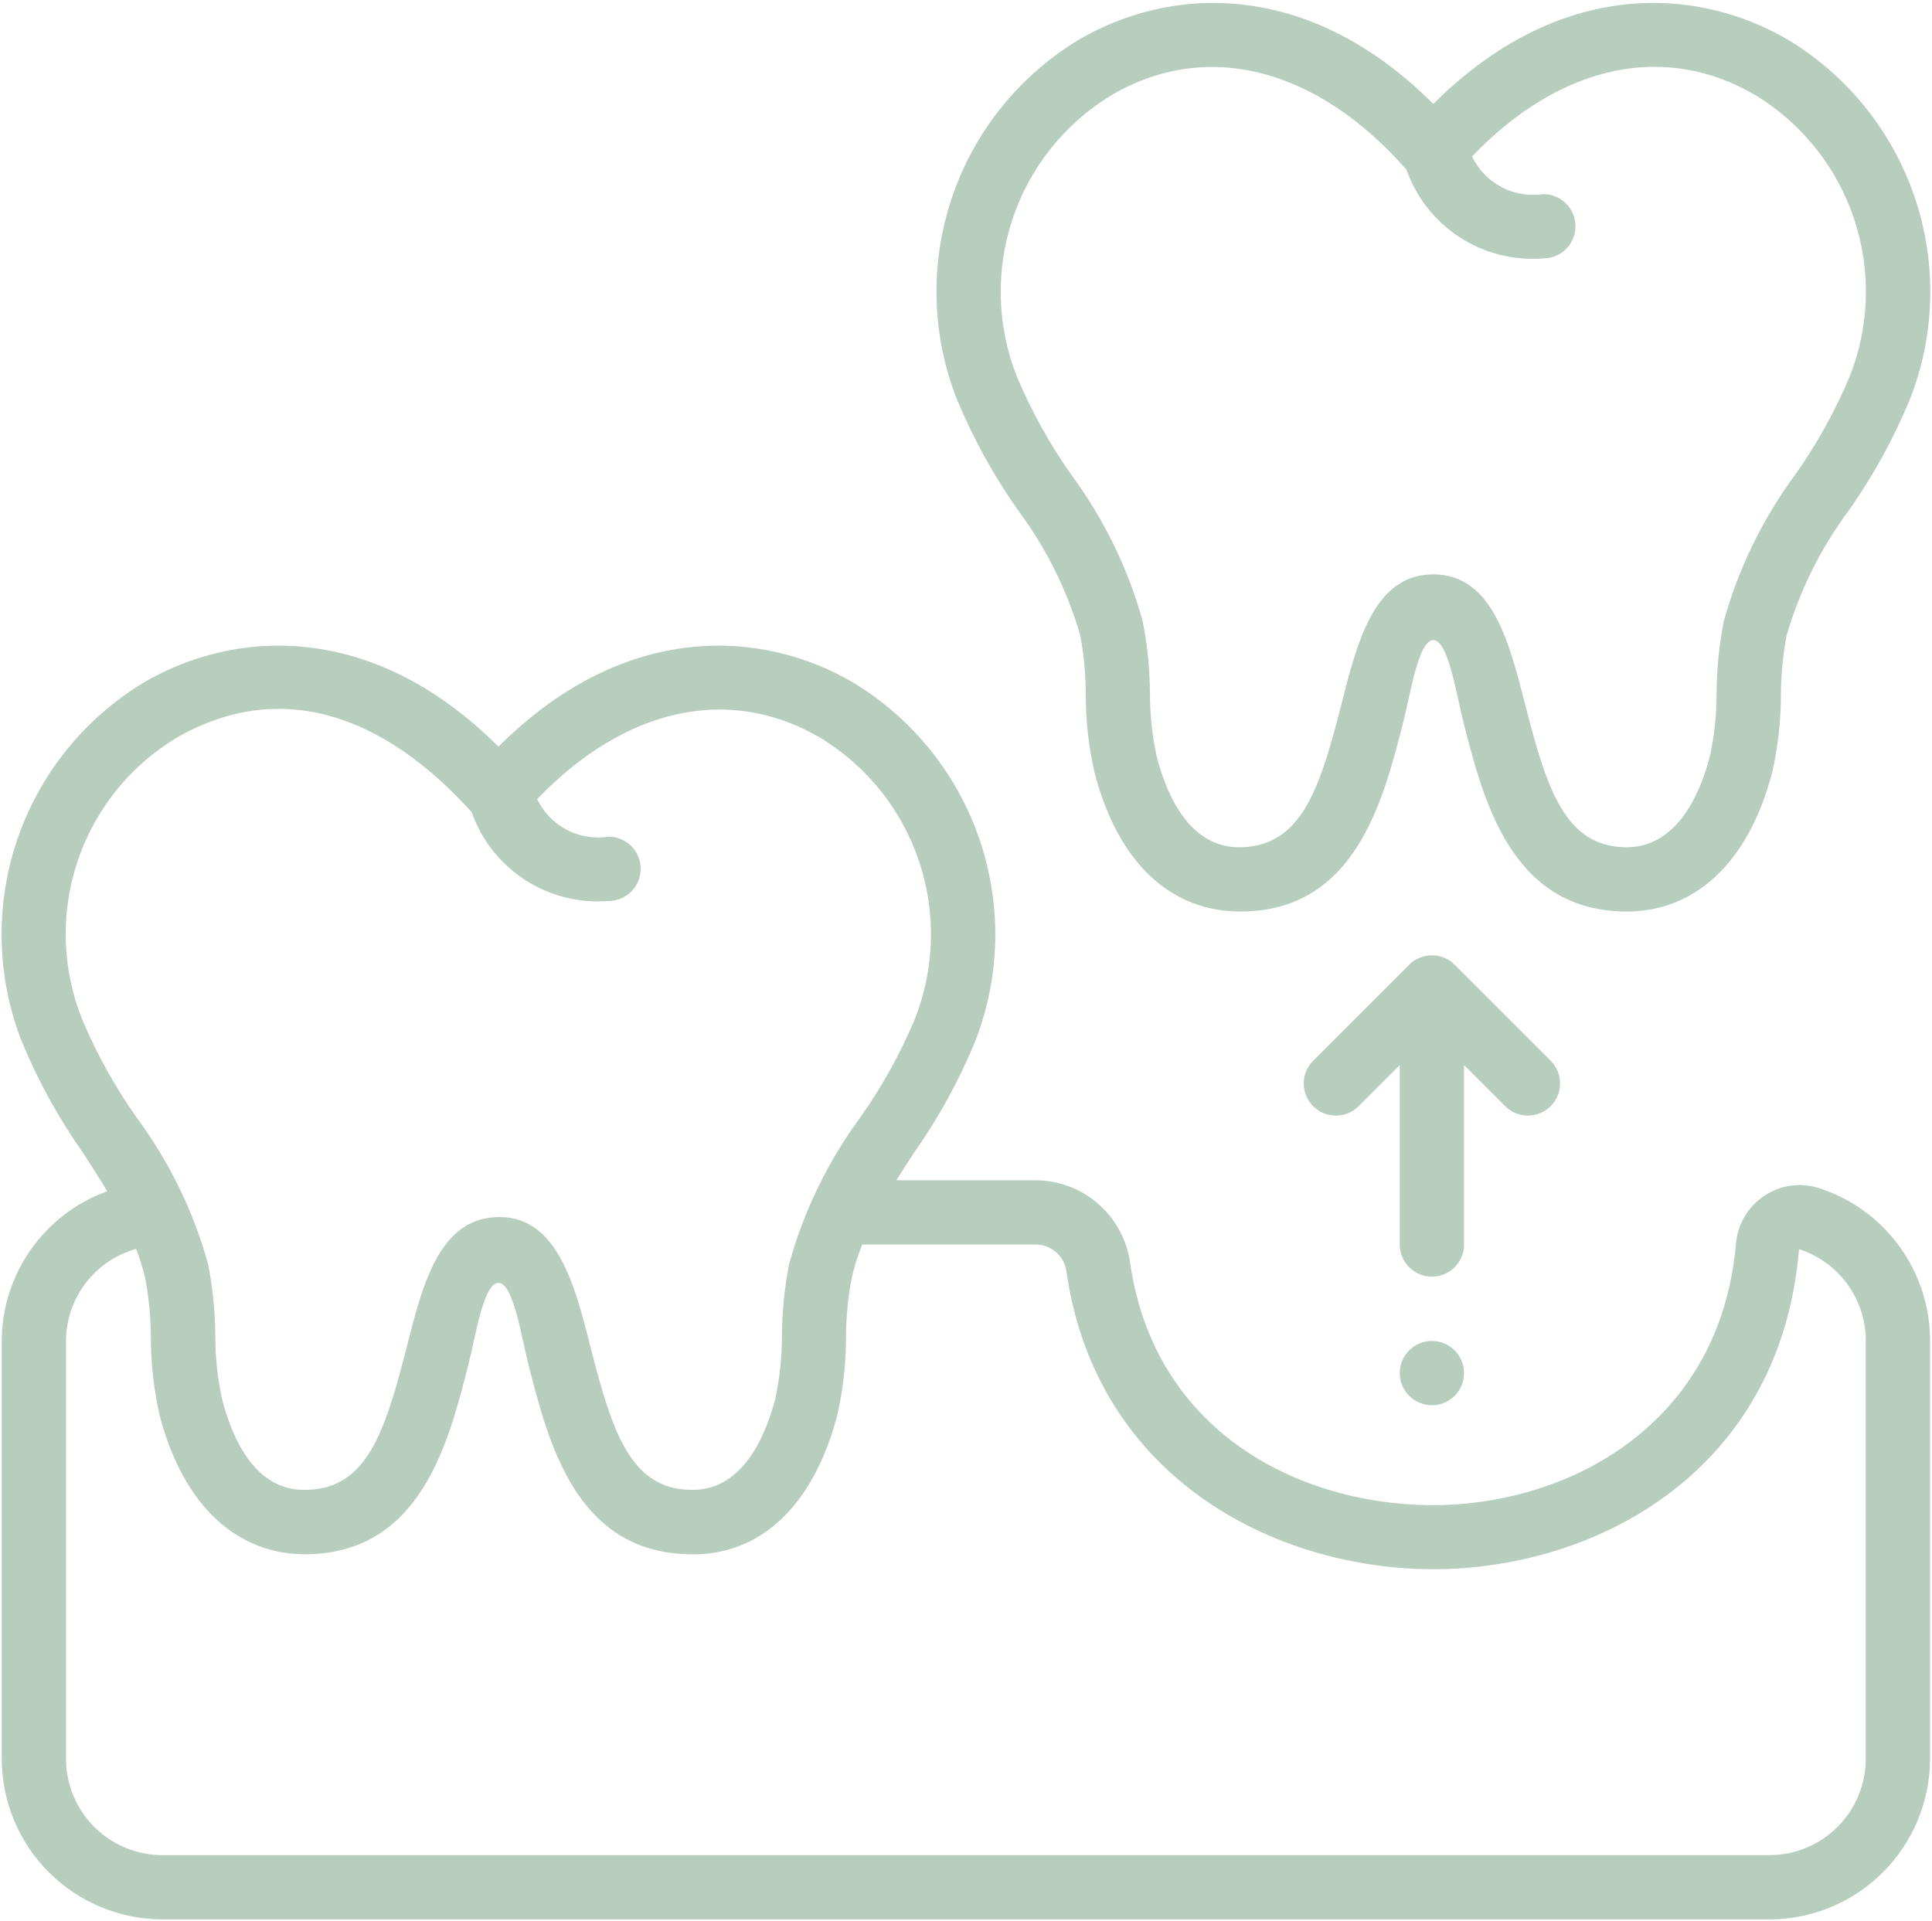
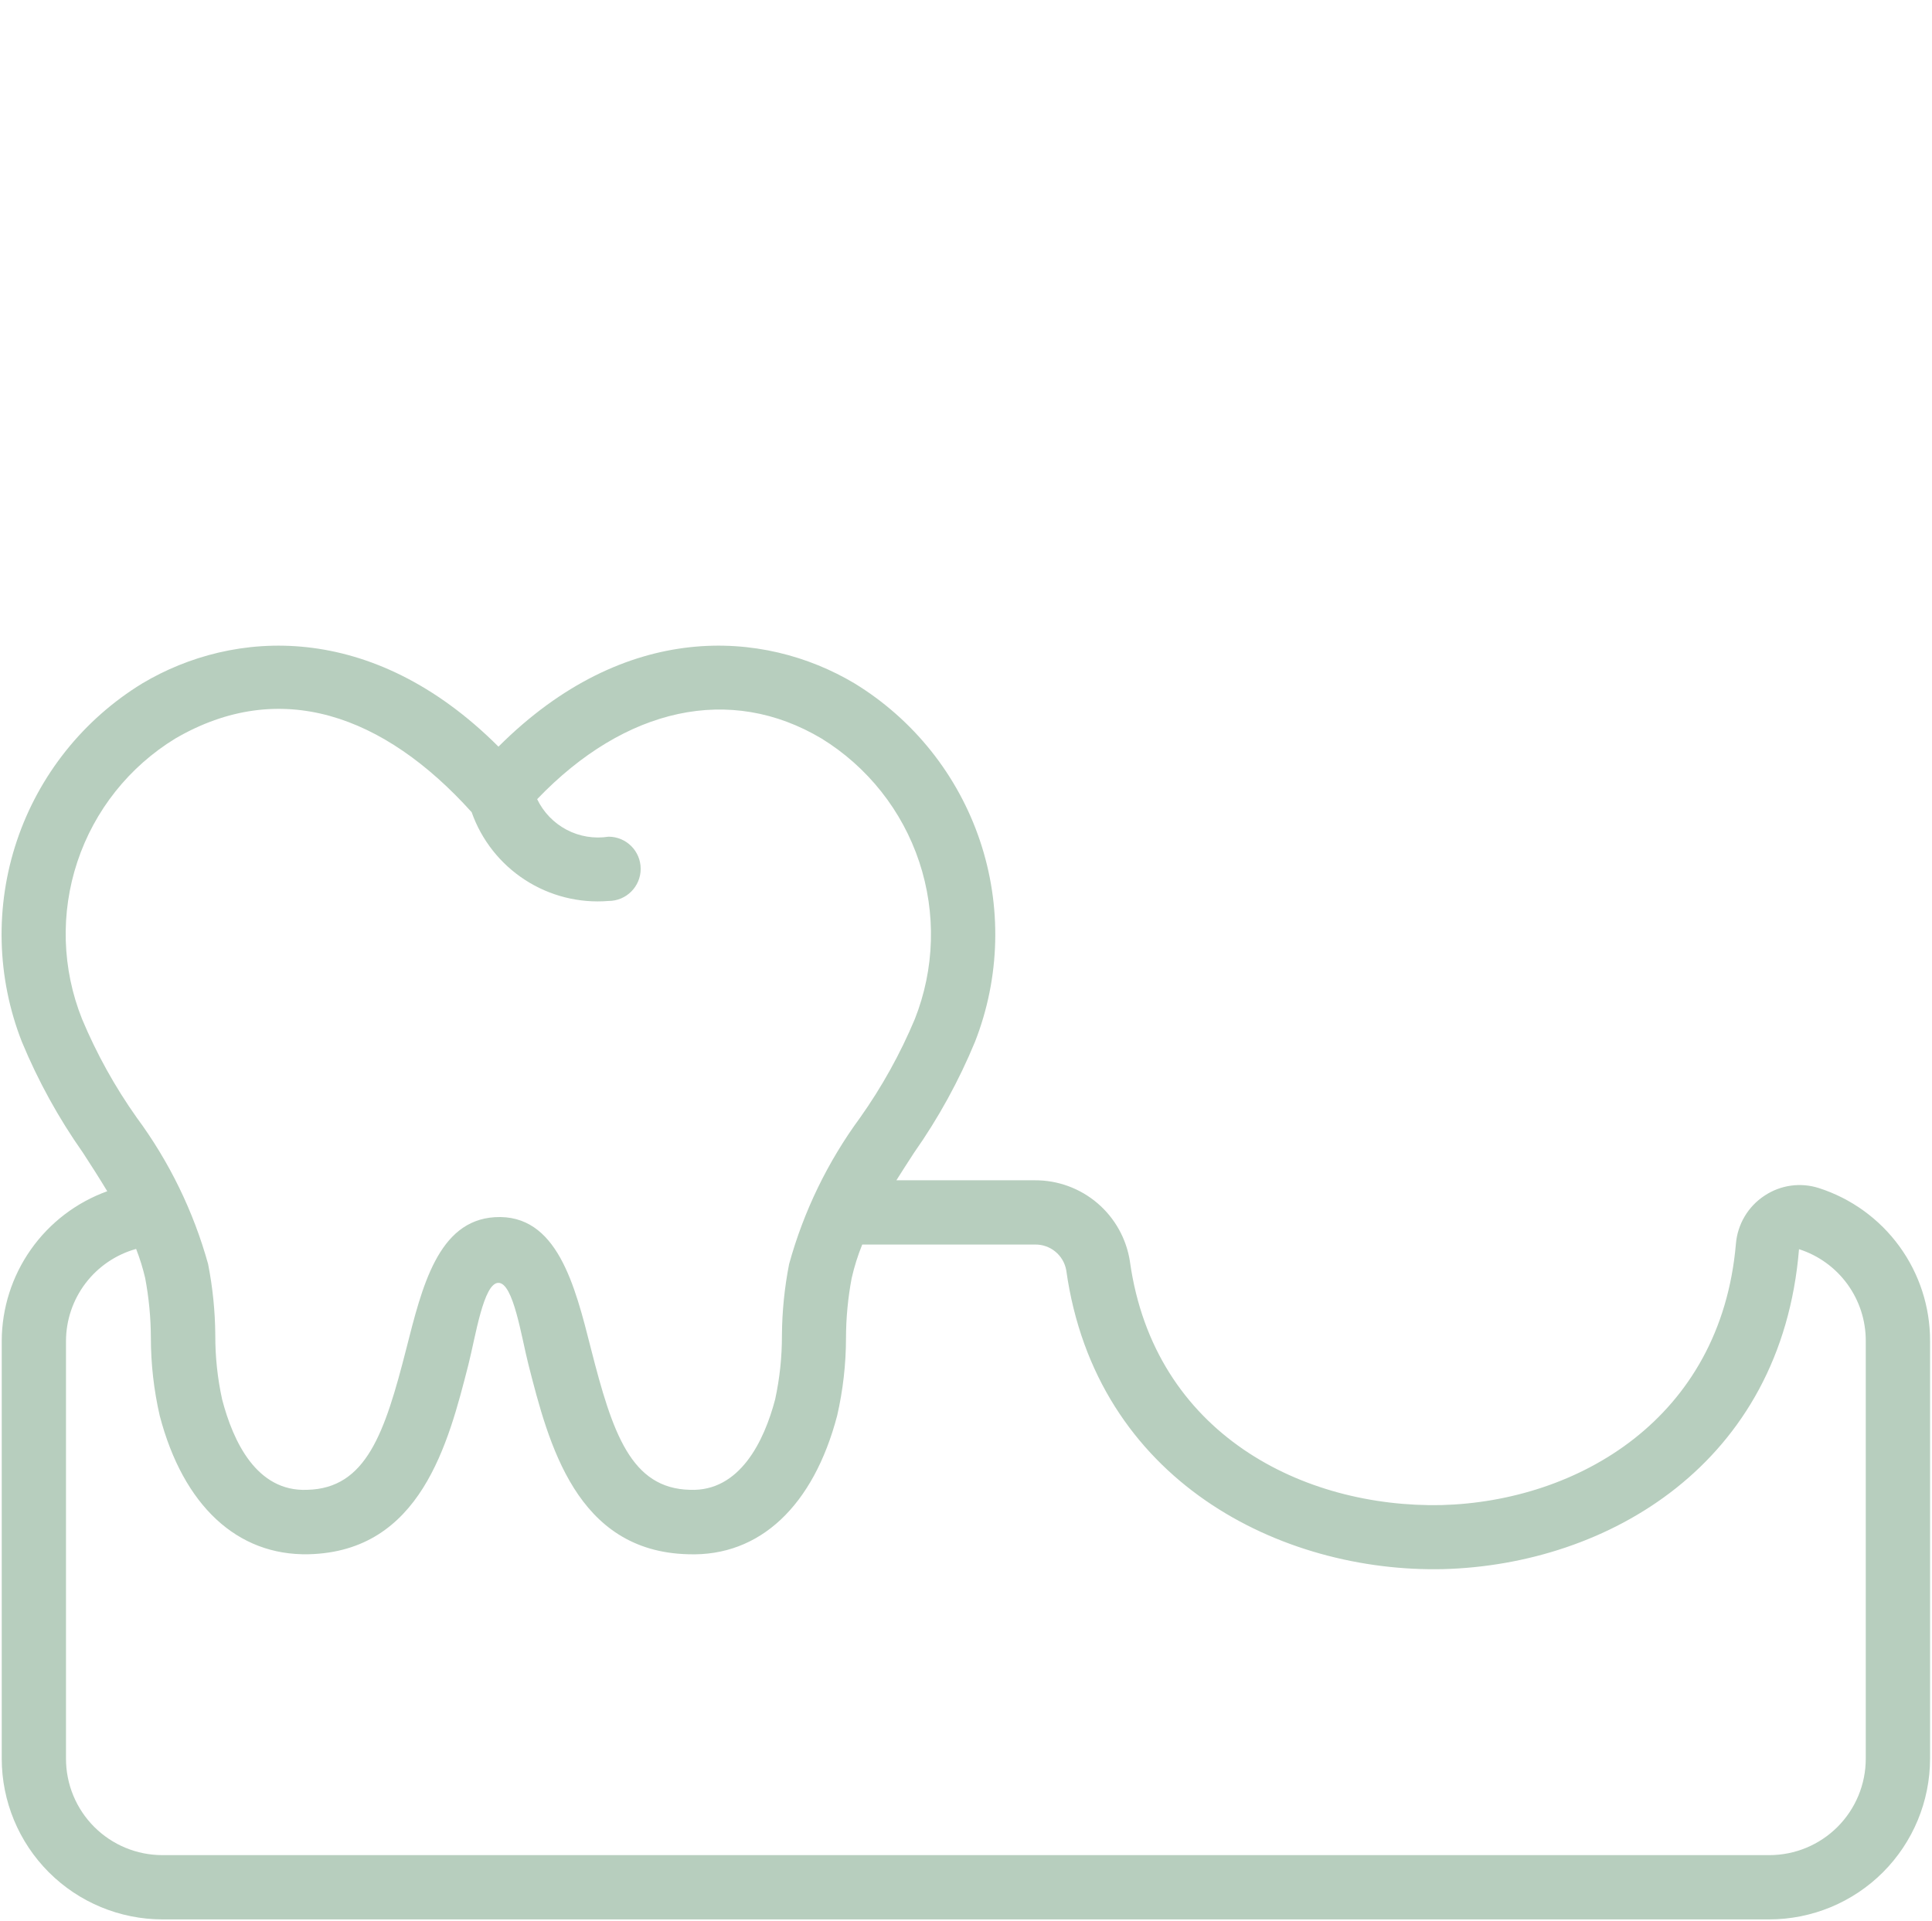
<svg xmlns="http://www.w3.org/2000/svg" width="526" height="523" viewBox="0 0 526 523" fill="none">
  <path d="M495.186 323.487C490.198 321.89 484.756 322.655 480.401 325.561C475.92 328.503 473.049 333.347 472.612 338.686C468.483 386.452 429.378 408.819 392.452 409.807C355.089 410.585 314.245 390.678 307.628 343.491H307.632C306.686 337.308 303.55 331.675 298.796 327.612C294.042 323.554 287.984 321.335 281.734 321.37H244.046C245.612 318.878 247.222 316.382 248.866 313.855C255.491 304.433 261.054 294.312 265.448 283.667C272.319 266.136 272.796 246.741 266.796 228.894C260.796 211.046 248.702 195.882 232.636 186.062C207.917 171.328 170.222 168.816 135.714 203.3C101.202 168.823 63.511 171.327 38.773 186.062H38.769C22.707 195.878 10.613 211.039 4.609 228.886C-1.391 246.73 -0.918 266.12 5.949 283.648C10.363 294.3 15.937 304.429 22.574 313.855C24.882 317.398 27.089 320.855 29.199 324.355C20.808 327.382 13.551 332.917 8.41 340.21C3.273 347.503 0.499 356.198 0.472 365.12V478.87C0.488 490.468 5.101 501.589 13.3 509.792C21.503 517.991 32.624 522.604 44.222 522.62H481.722C493.32 522.604 504.441 517.991 512.644 509.792C520.843 501.588 525.456 490.468 525.472 478.87V365.12C525.496 355.866 522.57 346.843 517.128 339.358C511.683 331.873 503.999 326.315 495.187 323.487L495.186 323.487ZM22.346 277.479C16.873 263.799 16.42 248.627 21.065 234.647C25.709 220.663 35.151 208.776 47.721 201.092C76.244 184.467 104.526 194.627 128.412 221.147C131.084 228.725 136.189 235.206 142.932 239.577C149.674 243.948 157.67 245.968 165.678 245.316C170.514 245.316 174.428 241.398 174.428 236.566C174.428 231.734 170.514 227.816 165.678 227.816C161.771 228.429 157.767 227.769 154.268 225.929C150.768 224.085 147.955 221.163 146.244 217.597C170.244 192.546 198.849 186.3 223.682 201.093C236.217 208.816 245.631 220.706 250.272 234.679C254.913 248.652 254.483 263.812 249.057 277.499C245.093 286.948 240.104 295.937 234.182 304.3C225.362 316.3 218.807 329.808 214.846 344.163C213.589 350.557 212.932 357.054 212.886 363.573C212.905 369.436 212.284 375.288 211.042 381.018C208.05 392.393 201.417 406.19 187.847 405.651C171.781 405.276 166.742 390.19 160.89 367.221C156.515 349.948 151.667 330.409 134.745 331.416C119.214 332.342 114.882 350.51 110.62 367.221C104.764 390.19 99.718 405.276 83.651 405.651C69.842 406.237 63.448 392.44 60.471 381.018C59.217 375.283 58.596 369.432 58.615 363.561C58.568 357.049 57.912 350.553 56.654 344.163C52.666 329.8 46.08 316.288 37.22 304.3C31.295 295.933 26.306 286.937 22.345 277.48L22.346 277.479ZM507.966 478.869C507.966 485.83 505.2 492.51 500.278 497.431C495.356 502.352 488.676 505.119 481.716 505.119H44.216C37.255 505.119 30.575 502.353 25.654 497.431C20.733 492.509 17.967 485.829 17.967 478.869V365.119C17.986 359.432 19.861 353.908 23.307 349.385C26.752 344.862 31.58 341.588 37.061 340.061C38.069 342.643 38.893 345.295 39.526 347.995C40.537 353.354 41.057 358.792 41.076 364.245C41.08 371.393 41.889 378.522 43.49 385.491C49.885 409.905 64.568 423.624 84.021 423.194C114.548 422.467 122.048 393.057 127.525 371.569C129.451 364.026 131.631 349.299 135.705 349.299C139.783 349.299 141.951 364.026 143.877 371.569C149.354 393.042 156.854 422.452 187.373 423.194C206.939 423.893 221.498 409.901 227.912 385.491H227.916C229.514 378.522 230.326 371.393 230.33 364.245C230.346 358.807 230.861 353.382 231.869 348.042C232.58 344.909 233.541 341.842 234.748 338.87H281.728C285.919 338.764 289.56 341.741 290.294 345.87C298.361 403.436 349.017 428.253 392.924 427.245C437.619 426.053 484.983 398.659 489.795 340.132C495.085 341.823 499.698 345.159 502.967 349.651C506.237 354.147 507.987 359.565 507.967 365.12L507.966 478.869Z" fill="#B7CEBE" />
-   <path d="M487.176 11.058C462.449 -3.676 424.754 -6.18 390.235 28.296C355.723 -6.173 318.02 -3.669 293.309 11.058C277.243 20.871 265.145 36.035 259.145 53.878C253.141 71.726 253.617 91.116 260.488 108.644C264.899 119.296 270.473 129.425 277.113 138.851C284.77 149.121 290.523 160.679 294.105 172.976C295.105 178.339 295.609 183.785 295.609 189.242C295.613 196.391 296.426 203.519 298.023 210.488C304.402 234.89 318.805 248.578 338.562 248.191C369.09 247.597 376.583 218.054 382.059 196.566C383.984 189.023 386.164 174.296 390.23 174.296C394.301 174.296 396.488 189.023 398.41 196.566C403.887 218.039 411.387 247.472 441.914 248.191C461.367 248.636 476.039 234.898 482.445 210.488H482.449C484.051 203.519 484.859 196.39 484.863 189.242C484.887 183.805 485.406 178.379 486.414 173.039C489.992 160.738 495.746 149.18 503.406 138.914C510.027 129.492 515.586 119.367 519.988 108.726C526.875 91.187 527.359 71.781 521.359 53.917C515.359 36.053 503.254 20.878 487.175 11.058H487.176ZM503.598 102.496C499.637 111.945 494.649 120.934 488.723 129.297C479.875 141.289 473.297 154.801 469.317 169.16C468.059 175.551 467.403 182.047 467.356 188.558C467.379 194.441 466.754 200.312 465.5 206.058C462.516 217.433 455.875 231.023 442.32 230.691C426.254 230.289 421.207 215.23 415.351 192.261C410.976 175.234 406.48 156.386 390.21 156.386C373.944 156.386 369.421 175.214 365.081 192.261C359.218 215.23 354.179 230.12 338.124 230.691C324.386 231.172 317.921 217.468 314.929 206.058C313.687 200.328 313.066 194.476 313.082 188.613C313.039 182.098 312.382 175.597 311.125 169.203C307.14 154.844 300.566 141.336 291.727 129.34C285.805 120.969 280.817 111.977 276.852 102.52C271.43 88.836 271 73.68 275.641 59.711C280.281 45.742 289.692 33.856 302.227 26.133C328.18 10.68 358.27 18.188 382.911 46.172C385.579 53.754 390.684 60.238 397.427 64.613C404.169 68.988 412.173 71.008 420.185 70.355C425.017 70.355 428.935 66.437 428.935 61.605C428.935 56.773 425.017 52.855 420.185 52.855C416.275 53.461 412.275 52.789 408.779 50.941C405.283 49.094 402.478 46.164 400.779 42.594C424.779 17.543 453.4 11.305 478.217 26.09C490.752 33.808 500.17 45.699 504.811 59.672C509.451 73.645 509.025 88.809 503.6 102.496L503.598 102.496Z" fill="#B7CEBE" />
-   <path d="M398.596 289.987L409.908 301.299V301.303C413.341 304.62 418.798 304.569 422.174 301.194C425.549 297.819 425.599 292.362 422.283 288.928L396.033 262.678C392.615 259.264 387.076 259.264 383.658 262.678L357.408 288.928C354.092 292.361 354.142 297.818 357.517 301.194C360.892 304.569 366.349 304.62 369.783 301.303L381.095 289.987V338.866C381.095 343.698 385.013 347.616 389.845 347.616C394.677 347.616 398.595 343.698 398.595 338.866L398.596 289.987Z" fill="#B7CEBE" />
-   <path d="M398.596 373.867C398.596 378.699 394.678 382.617 389.846 382.617C385.014 382.617 381.096 378.699 381.096 373.867C381.096 369.035 385.014 365.117 389.846 365.117C394.678 365.117 398.596 369.035 398.596 373.867Z" fill="#B7CEBE" />
</svg>